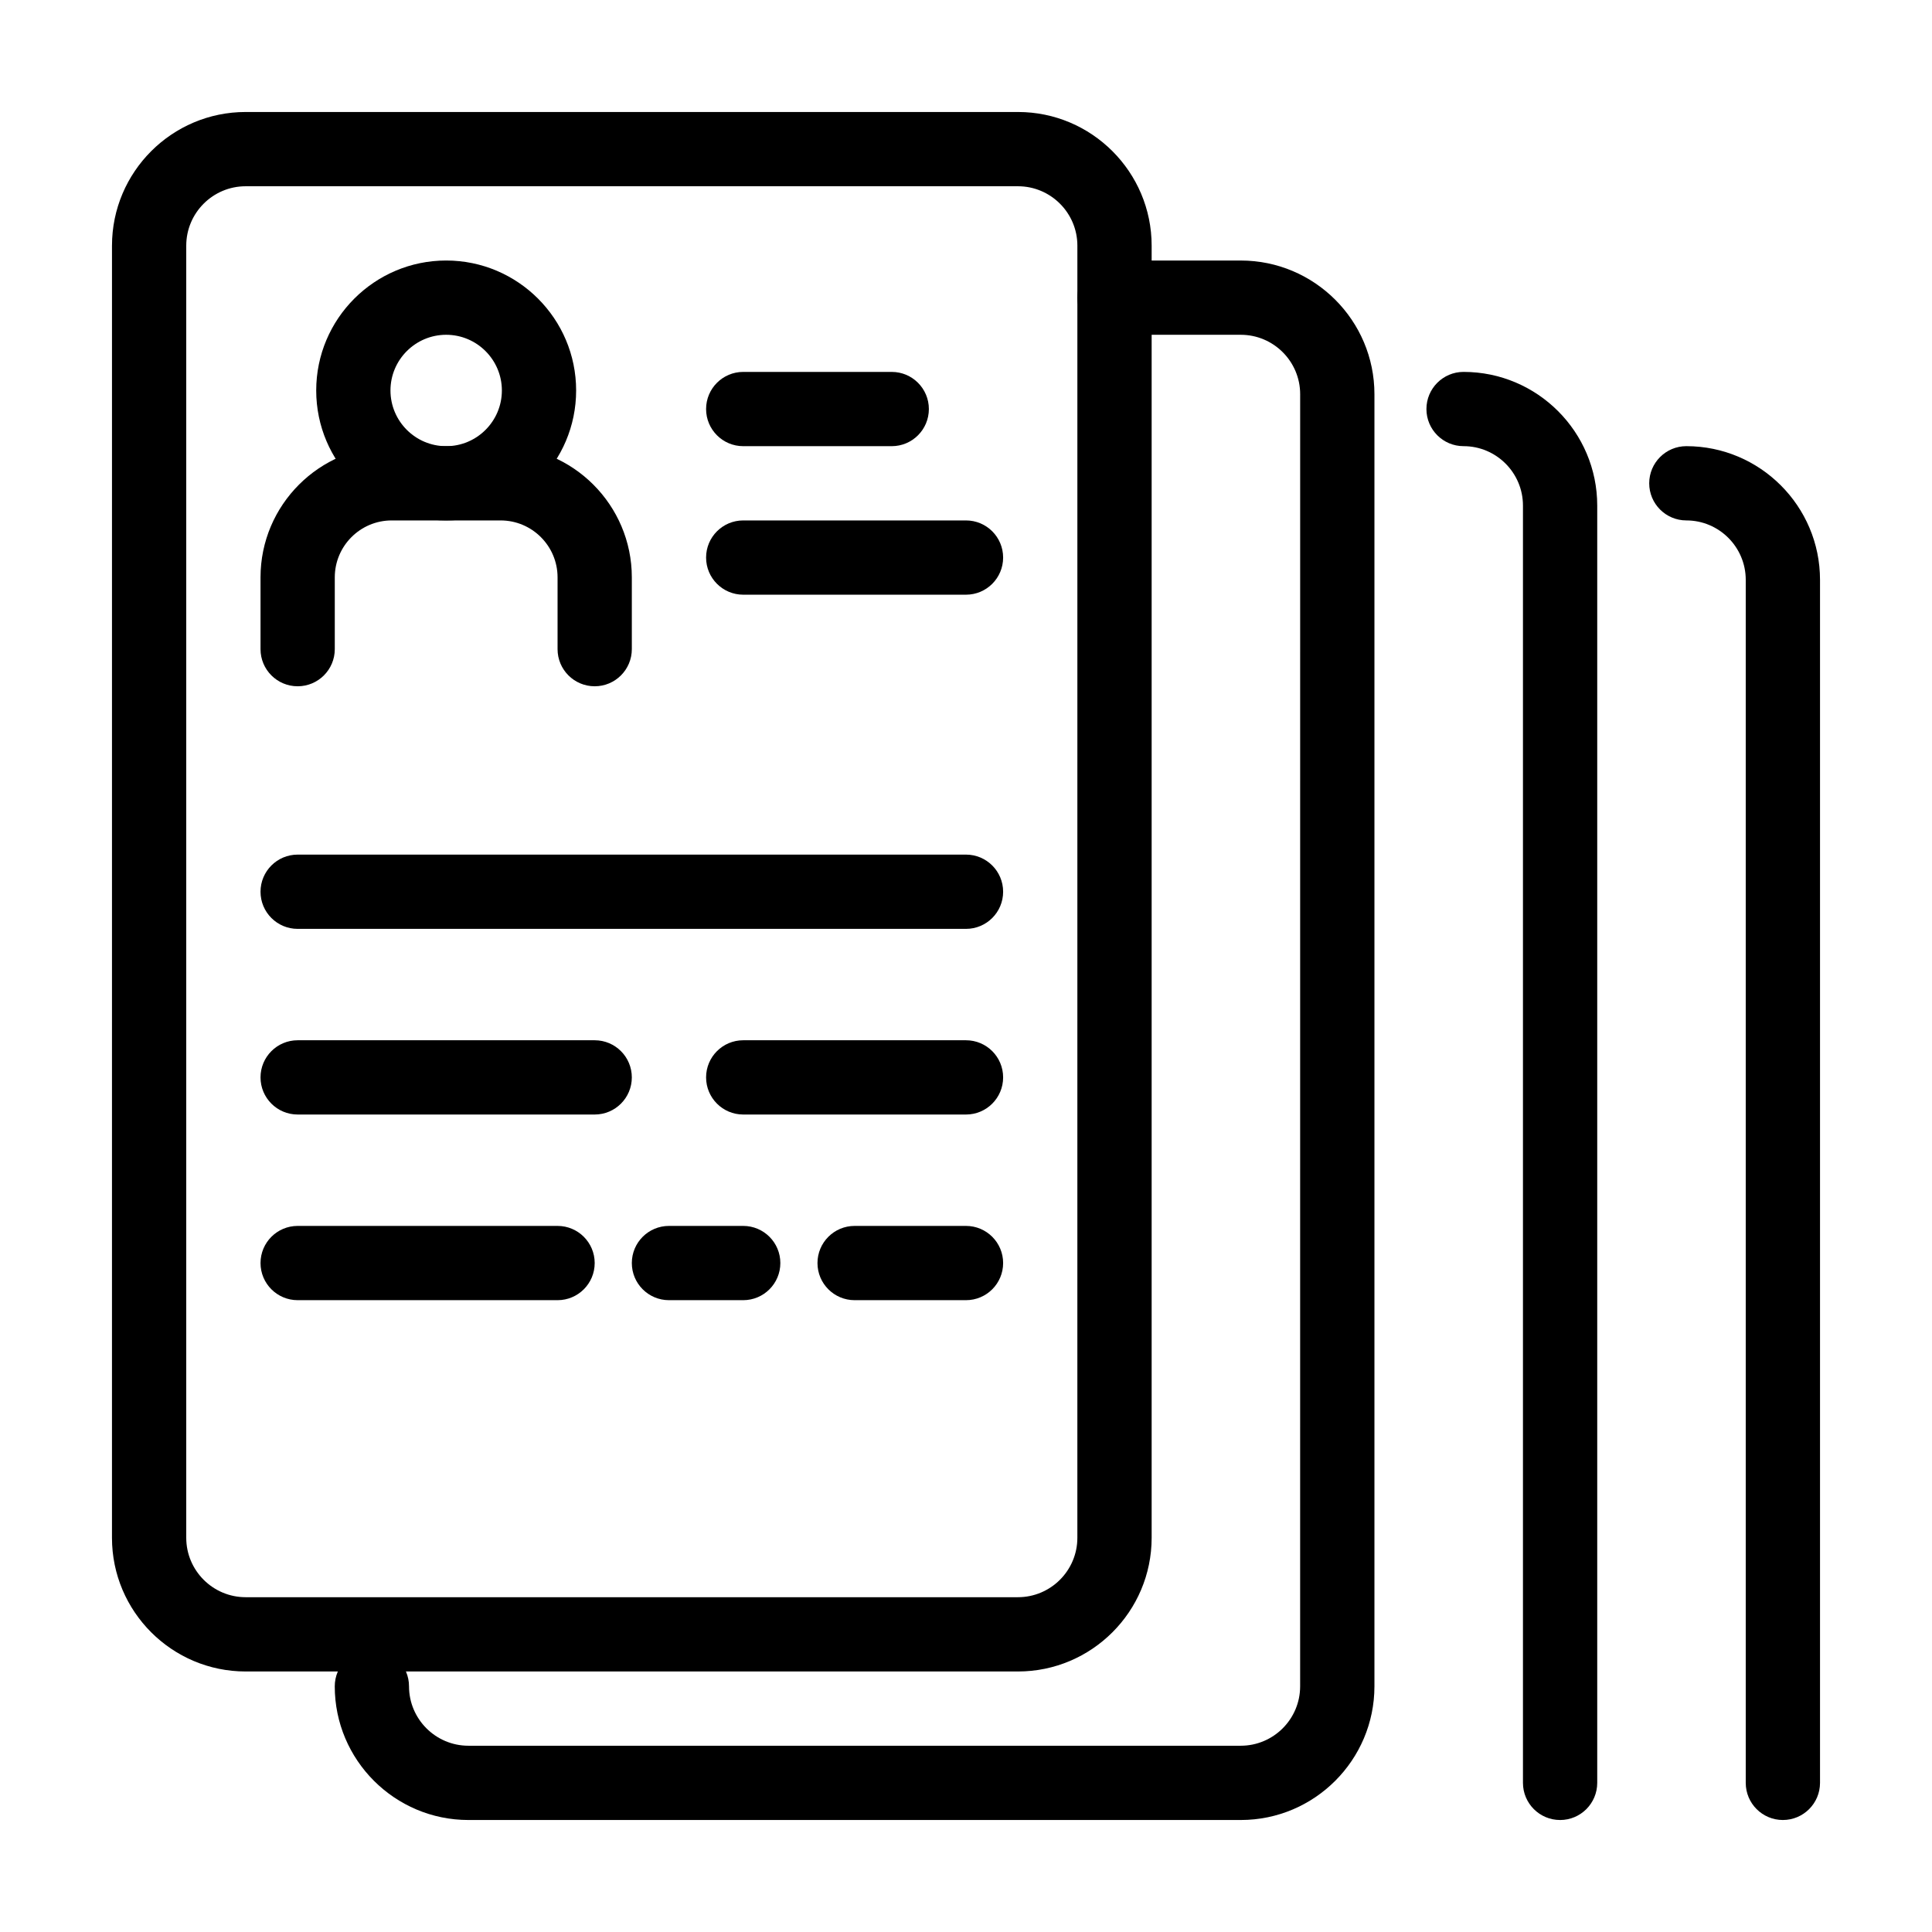
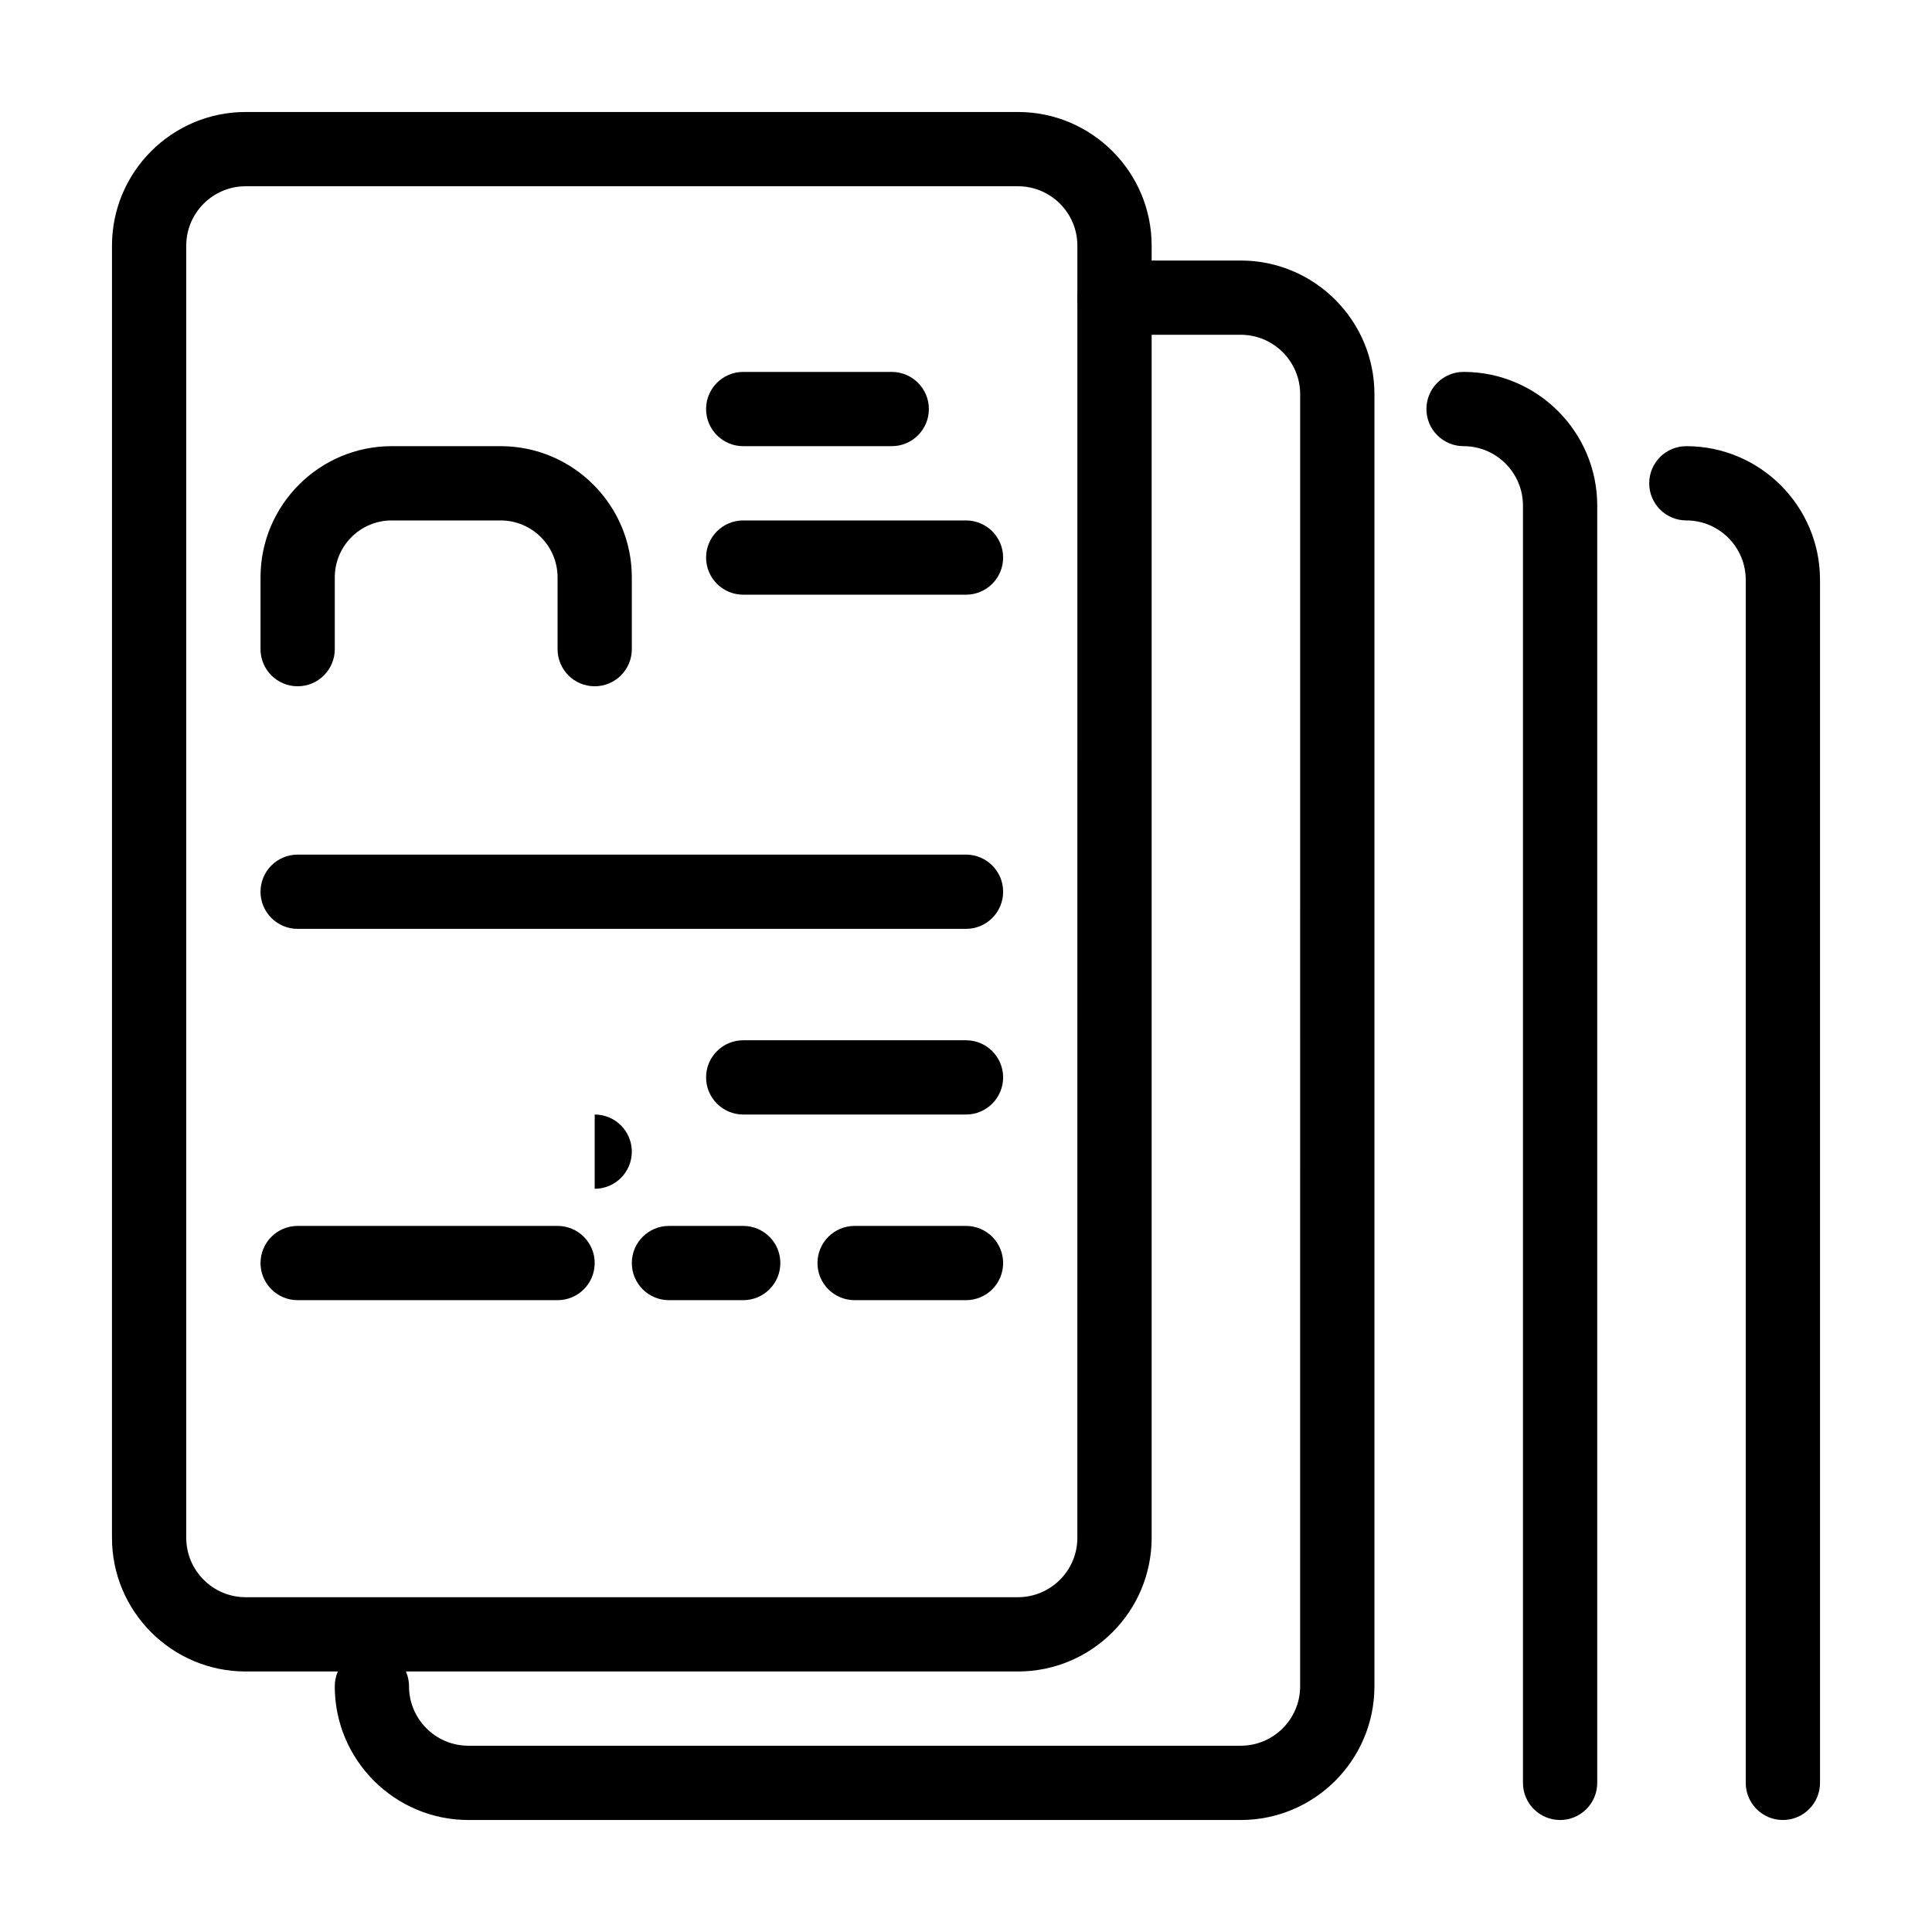
<svg xmlns="http://www.w3.org/2000/svg" fill="#000000" width="800px" height="800px" version="1.1" viewBox="144 144 512 512">
  <g>
-     <path d="m262.24 281.92c-18.992 0-34.441-15.449-34.441-34.441 0-18.992 15.449-34.441 34.441-34.441 18.992 0 34.441 15.449 34.441 34.441 0 18.992-15.453 34.441-34.441 34.441zm0-49.199c-8.141 0-14.762 6.621-14.762 14.762s6.621 14.762 14.762 14.762 14.762-6.621 14.762-14.762-6.625-14.762-14.762-14.762z" />
    <path d="m413.77 586.96h-204.67c-19.535 0-35.426-15.891-35.426-35.426l0.004-342.43c0-19.535 15.891-35.426 35.426-35.426h204.67c19.535 0 35.426 15.891 35.426 35.426v342.43c-0.004 19.535-15.895 35.426-35.43 35.426zm-204.67-393.6c-8.68 0-15.742 7.062-15.742 15.742v342.43c0 8.68 7.062 15.742 15.742 15.742h204.67c8.68 0 15.742-7.062 15.742-15.742l0.004-342.43c0-8.68-7.062-15.742-15.742-15.742z" />
    <path d="m472.82 626.32h-204.68c-19.535 0-35.426-15.891-35.426-35.426 0-5.434 4.406-9.84 9.84-9.84 5.434 0 9.84 4.406 9.84 9.84 0 8.68 7.062 15.742 15.742 15.742h204.67c8.68 0 15.742-7.062 15.742-15.742l0.008-342.43c0-8.68-7.062-15.742-15.742-15.742h-33.457c-5.434 0-9.84-4.406-9.84-9.84s4.406-9.84 9.84-9.84h33.457c19.535 0 35.426 15.891 35.426 35.426v342.43c-0.004 19.531-15.895 35.422-35.426 35.422z" />
    <path d="m557.44 626.32c-5.434 0-9.84-4.406-9.84-9.84v-338.5c0-8.68-7.062-15.742-15.742-15.742-5.434 0-9.84-4.406-9.84-9.84 0-5.434 4.406-9.84 9.84-9.84 19.535 0 35.426 15.891 35.426 35.426v338.5c-0.004 5.434-4.41 9.84-9.844 9.84z" />
    <path d="m616.48 626.32c-5.434 0-9.84-4.406-9.84-9.84v-318.82c0-8.68-7.062-15.742-15.742-15.742-5.434 0-9.84-4.406-9.84-9.84 0-5.434 4.406-9.84 9.84-9.84 19.535 0 35.426 15.891 35.426 35.426v318.82c-0.004 5.43-4.41 9.836-9.844 9.836z" />
    <path d="m301.6 325.87c-5.434 0-9.84-4.406-9.84-9.84v-19.023c0-8.32-6.769-15.086-15.09-15.086h-28.863c-8.32-0.004-15.086 6.766-15.086 15.086v19.023c0 5.434-4.406 9.84-9.84 9.84s-9.84-4.406-9.84-9.84v-19.023c0-19.172 15.598-34.77 34.766-34.77h28.863c19.172 0 34.77 15.598 34.77 34.77v19.023c0 5.434-4.406 9.84-9.84 9.84z" />
    <path d="m380.32 262.24h-39.359c-5.434 0-9.84-4.406-9.84-9.84 0-5.434 4.406-9.84 9.84-9.84h39.359c5.434 0 9.84 4.406 9.84 9.84 0 5.434-4.406 9.84-9.84 9.84z" />
    <path d="m400 301.6h-59.039c-5.434 0-9.84-4.406-9.84-9.84 0-5.434 4.406-9.84 9.84-9.84h59.039c5.434 0 9.84 4.406 9.84 9.84 0 5.434-4.406 9.84-9.84 9.84z" />
    <path d="m400 390.16h-177.12c-5.434 0-9.84-4.406-9.84-9.84 0-5.434 4.406-9.84 9.84-9.84h177.12c5.434 0 9.84 4.406 9.84 9.84 0 5.434-4.406 9.84-9.84 9.84z" />
-     <path d="m301.6 439.36h-78.719c-5.434 0-9.84-4.406-9.84-9.84 0-5.434 4.406-9.84 9.84-9.84h78.719c5.434 0 9.84 4.406 9.84 9.84 0 5.434-4.406 9.84-9.84 9.84z" />
+     <path d="m301.6 439.36h-78.719h78.719c5.434 0 9.84 4.406 9.84 9.84 0 5.434-4.406 9.84-9.84 9.84z" />
    <path d="m400 439.36h-59.039c-5.434 0-9.84-4.406-9.84-9.84 0-5.434 4.406-9.84 9.84-9.84h59.039c5.434 0 9.84 4.406 9.84 9.84 0 5.434-4.406 9.84-9.84 9.84z" />
    <path d="m291.76 488.56h-68.879c-5.434 0-9.84-4.406-9.84-9.84s4.406-9.84 9.84-9.84h68.879c5.434 0 9.84 4.406 9.84 9.84s-4.406 9.84-9.84 9.84z" />
    <path d="m340.96 488.56h-19.68c-5.434 0-9.84-4.406-9.84-9.84s4.406-9.84 9.84-9.84h19.68c5.434 0 9.84 4.406 9.84 9.84s-4.406 9.84-9.84 9.84z" />
    <path d="m400 488.56h-29.52c-5.434 0-9.84-4.406-9.84-9.84s4.406-9.84 9.84-9.84h29.52c5.434 0 9.84 4.406 9.84 9.84s-4.406 9.84-9.84 9.84z" />
  </g>
</svg>